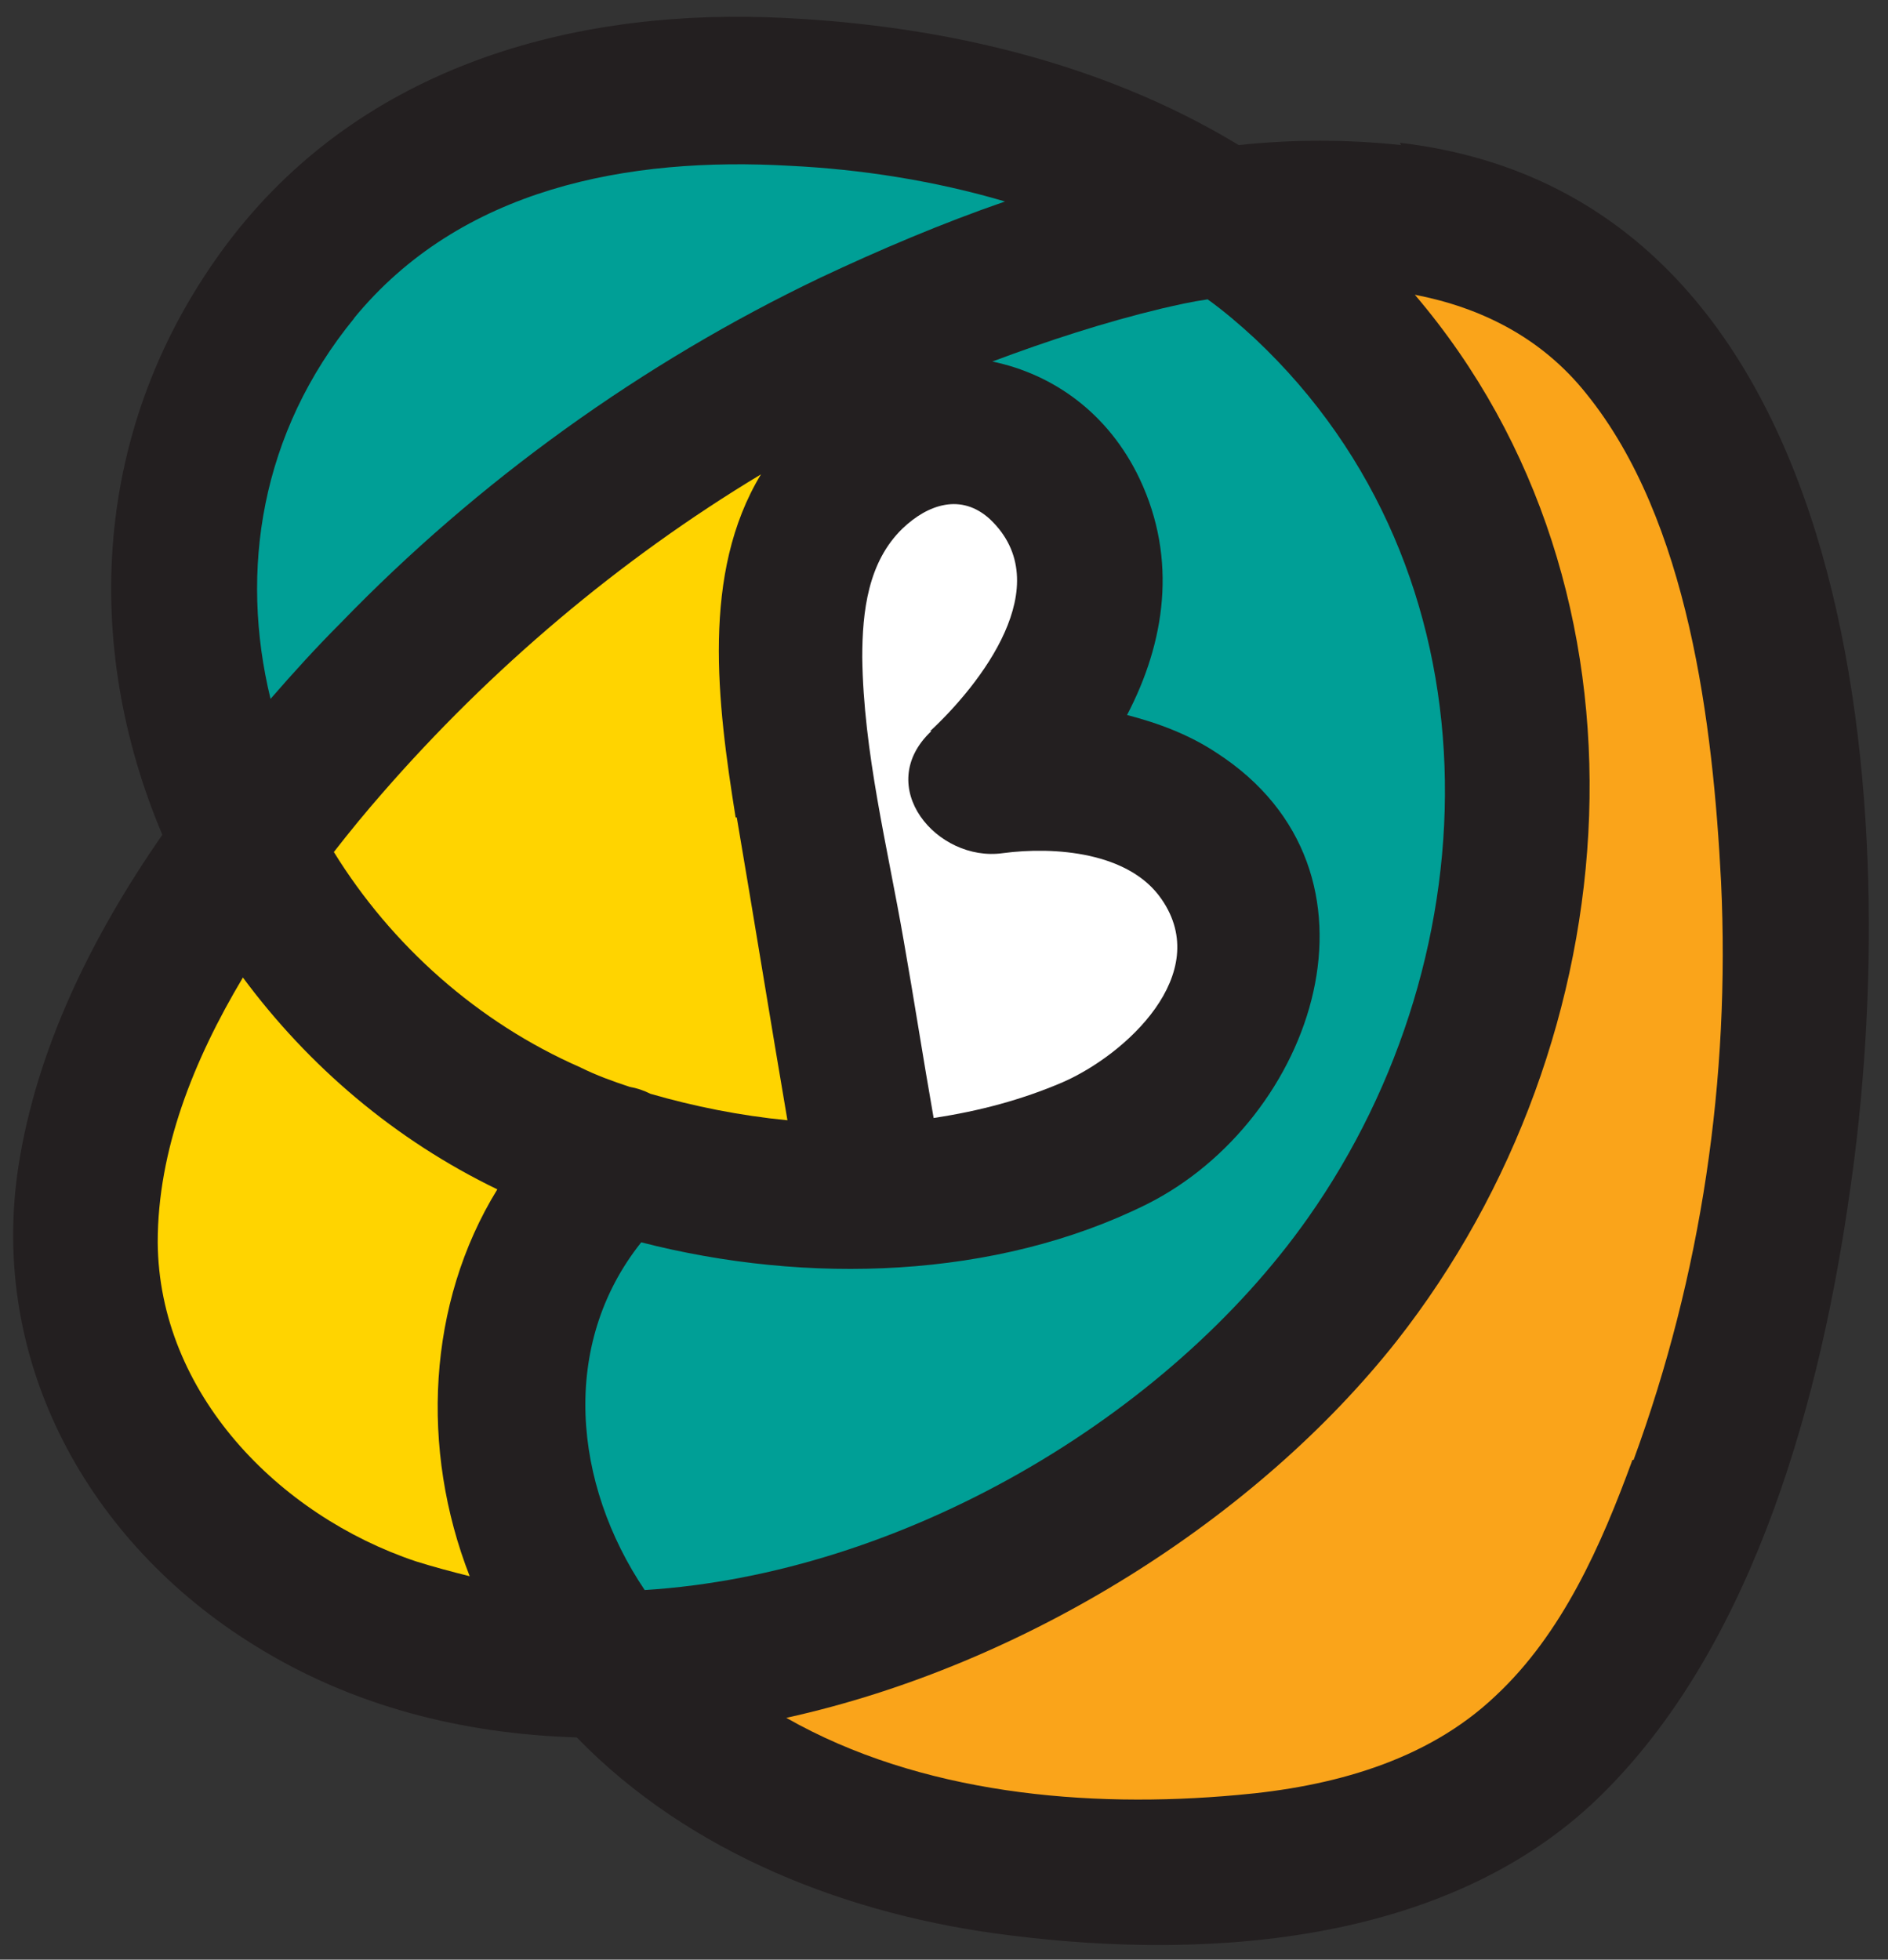
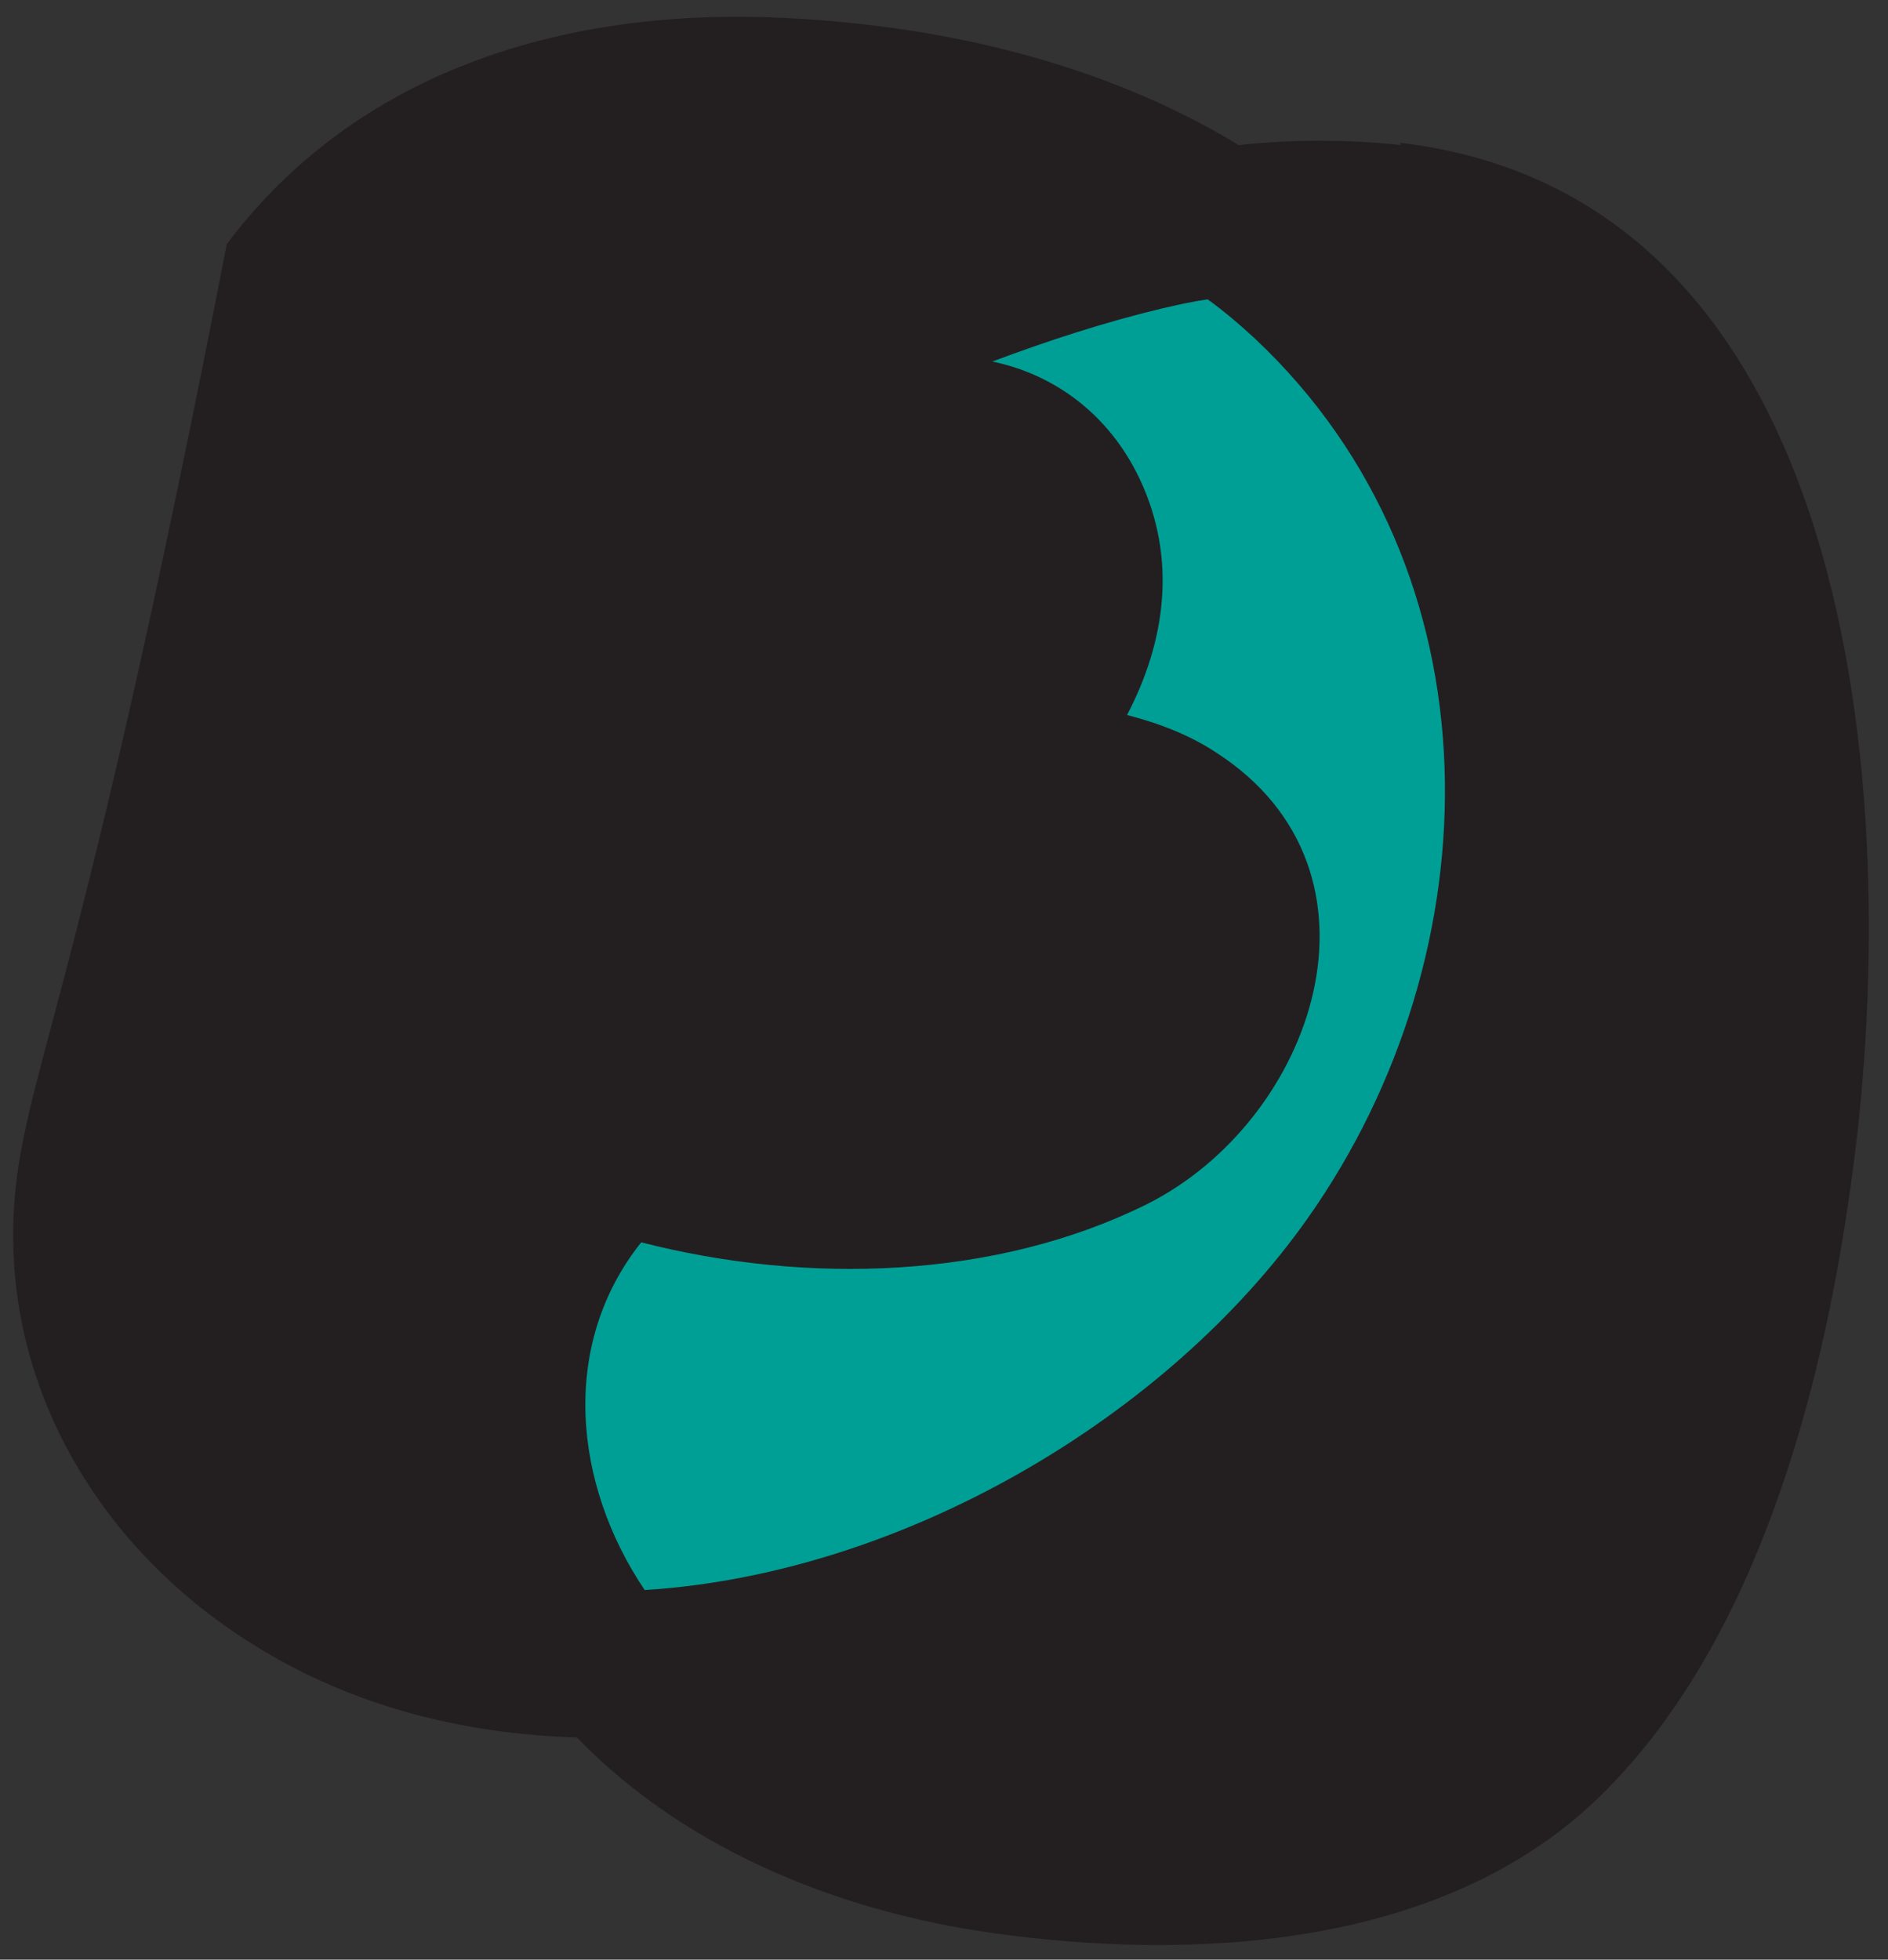
<svg xmlns="http://www.w3.org/2000/svg" version="1.1" width="164" height="170.2">
  <rect width="100%" height="100%" fill="#333333" stroke="none" />
  <svg version="1.1" id="SvgjsSvg1005" x="0px" y="0px" viewBox="0 0 164 170.2" style="enable-background:new 0 0 164 170.2;" xml:space="preserve">
    <style type="text/css">
	.st0{fill:#231F20;}
	.st1{fill:#009F96;}
	.st2{fill:#FFD400;}
	.st3{fill:#FAA41A;}
	.st4{fill:#FFFFFF;}
</style>
-     <path class="st0" d="M121.7,12.6c-4.7-0.5-9.4-0.5-14.1,0C95.4,5.2,80.9,2,66.7,1.5c-18.1-0.6-35.8,4.8-47,19.7  c-11.9,15.9-12.5,35-5.6,51.3C8,81.3,3.2,91,1.6,101.3c-2.6,17,6.1,32.7,20.5,41.6c8.5,5.3,18.1,7.7,28,8  c9.8,10.1,23.7,15.5,37.7,17.2c17.5,2.2,38.6,0.7,51.7-12.6c13-13.1,18.7-34.3,21.2-52.1c4.6-31.5,1.8-86.2-39.1-91L121.7,12.6z" />
+     <path class="st0" d="M121.7,12.6c-4.7-0.5-9.4-0.5-14.1,0C95.4,5.2,80.9,2,66.7,1.5c-18.1-0.6-35.8,4.8-47,19.7  C8,81.3,3.2,91,1.6,101.3c-2.6,17,6.1,32.7,20.5,41.6c8.5,5.3,18.1,7.7,28,8  c9.8,10.1,23.7,15.5,37.7,17.2c17.5,2.2,38.6,0.7,51.7-12.6c13-13.1,18.7-34.3,21.2-52.1c4.6-31.5,1.8-86.2-39.1-91L121.7,12.6z" />
    <path class="st1" d="M56,138.1c-6.2-9.2-7.4-21.3-0.3-30.2c14.4,3.7,30.8,3.2,43.9-3.3c14.6-7.3,22-28.9,6.1-39.2  c-2.4-1.6-5.1-2.6-7.8-3.3c3.3-6.3,4.4-13.5,1.1-20.5c-2.7-5.7-7.5-9.1-12.8-10.2c4.8-1.8,9.7-3.4,14.7-4.6c1.3-0.3,2.6-0.6,4-0.8  c1.4,1,2.8,2.2,4.1,3.4c21.5,20.2,20.9,53.3,4.6,76.4C101.4,123.1,78.4,136.7,56,138.1L56,138.1z" />
-     <path class="st1" d="M30.7,27.7C40,16.3,54.6,13.6,68.6,14.4c6.2,0.3,12.6,1.3,18.7,3.1c-5.5,1.9-10.9,4.2-16,6.6  c-15.5,7.4-29.8,17.7-41.7,30c-2.1,2.1-4.1,4.3-6.1,6.6c-2.7-11.1-0.9-23.1,7.3-33.1L30.7,27.7z" />
-     <path class="st2" d="M64,71c1.5,8.8,2.9,17.5,4.4,26.3c-4.1-0.4-8.1-1.2-11.9-2.3c-0.6-0.3-1.2-0.5-1.8-0.6c-1.5-0.5-2.9-1-4.3-1.7  C41.5,88.8,34,82.1,29,74c1.4-1.8,2.8-3.5,4.2-5.1c9.4-10.8,20.6-20.3,32.9-27.7C60.9,49.8,62.3,61,63.9,71H64z" />
-     <path class="st2" d="M13.7,107.9c0-8,3.1-15.8,7.4-23c5.7,7.7,13.2,14.1,22.1,18.4c-6.1,9.9-6.7,22.6-2.4,33.6  c-1.6-0.4-3.1-0.8-4.7-1.3C24.2,131.6,13.8,121,13.7,107.9L13.7,107.9z" />
-     <path class="st3" d="M141.8,126.8c-2.7,7.4-6.1,15.1-11.9,20.5c-6,5.7-14.3,7.9-22.4,8.6c-13.1,1.2-27.6-0.1-39.2-6.7  c20.9-4.6,40.9-17.4,53-32.7c20.6-26.2,23.5-65.2,1.6-90.9c5.7,1.1,11,3.7,14.9,8.6c8.9,11,11,28.8,11.7,42.4  c0.8,17.1-1.7,34.1-7.6,50.2L141.8,126.8z" />
-     <path class="st4" d="M80.9,63.5c-5.1,4.8,0.5,11.4,6.2,10.6c4.5-0.6,11-0.1,13.8,4c4.5,6.5-3.1,13.5-8.6,15.9  c-3.5,1.5-7.2,2.5-11.2,3.1c-0.9-5.1-1.7-10.3-2.6-15.4c-1.4-8.1-3.5-16.4-3.6-24.6c0-4,0.5-8.3,3.5-11.2c2.2-2.1,5.1-3.1,7.6-0.8  c6,5.7-0.9,14.4-5.2,18.4L80.9,63.5z" />
  </svg>
  <style>@media (prefers-color-scheme: light) { :root { filter: none; } }
@media (prefers-color-scheme: dark) { :root { filter: none; } }
</style>
</svg>